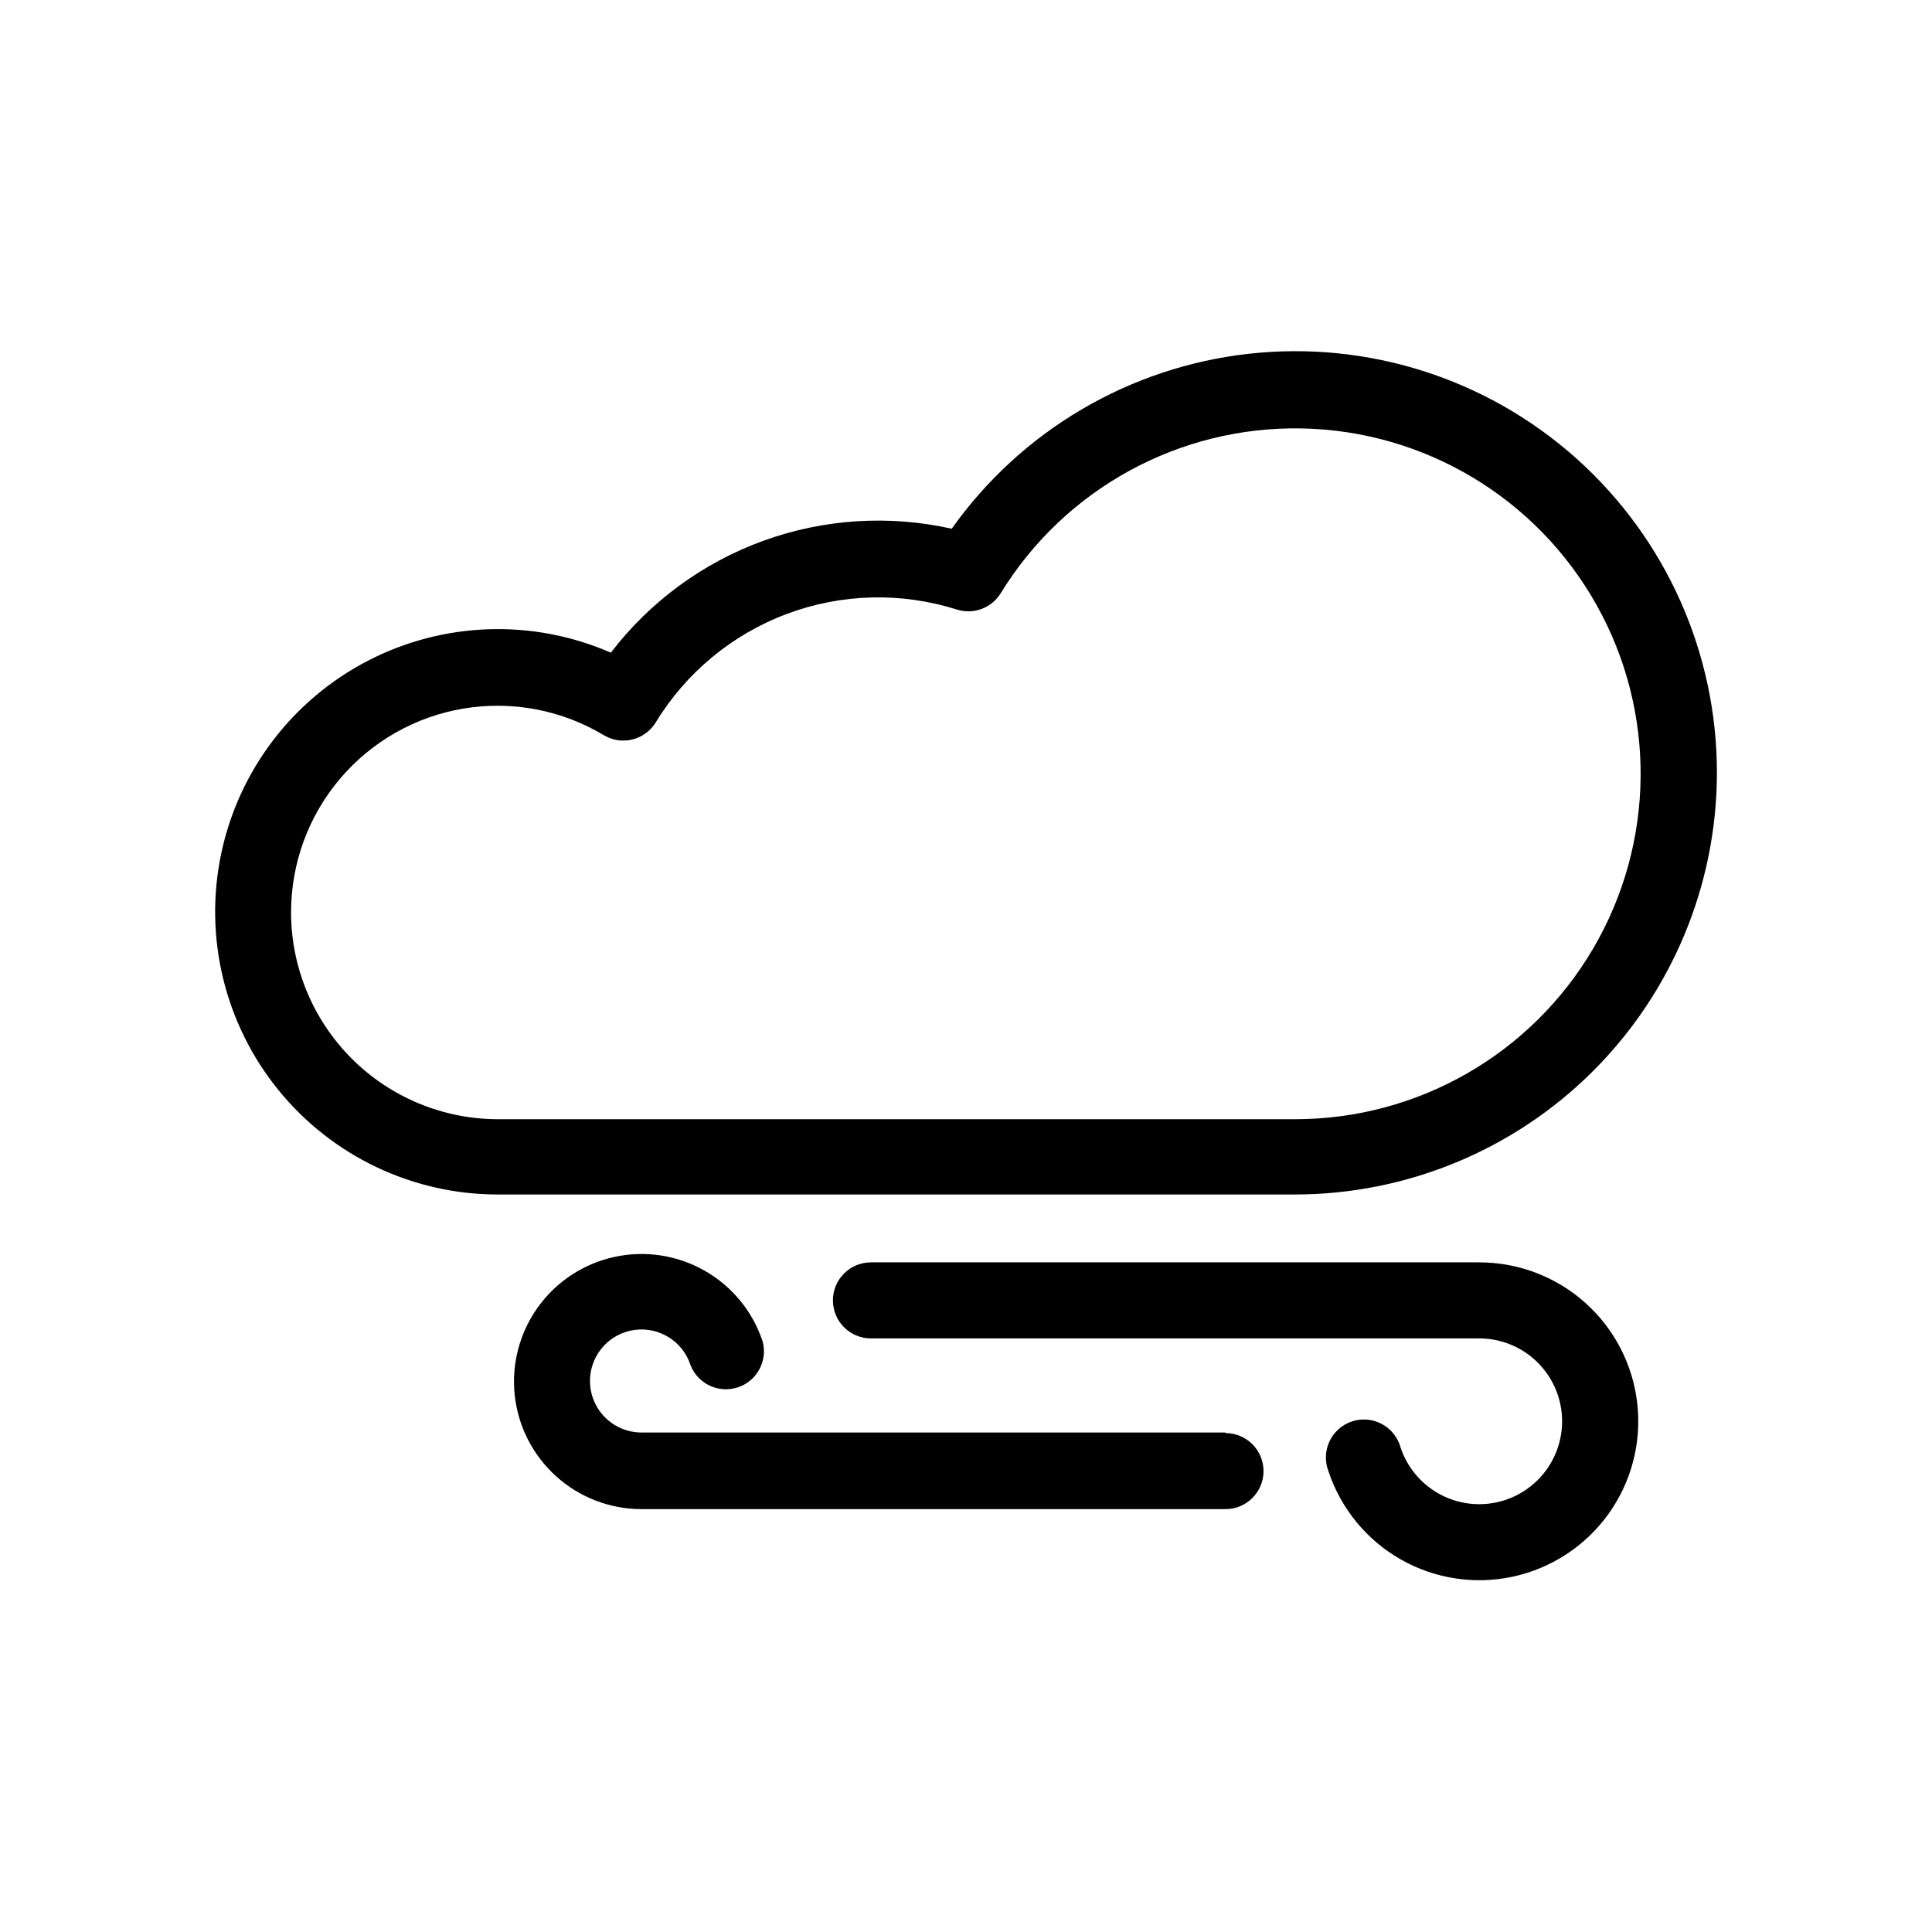
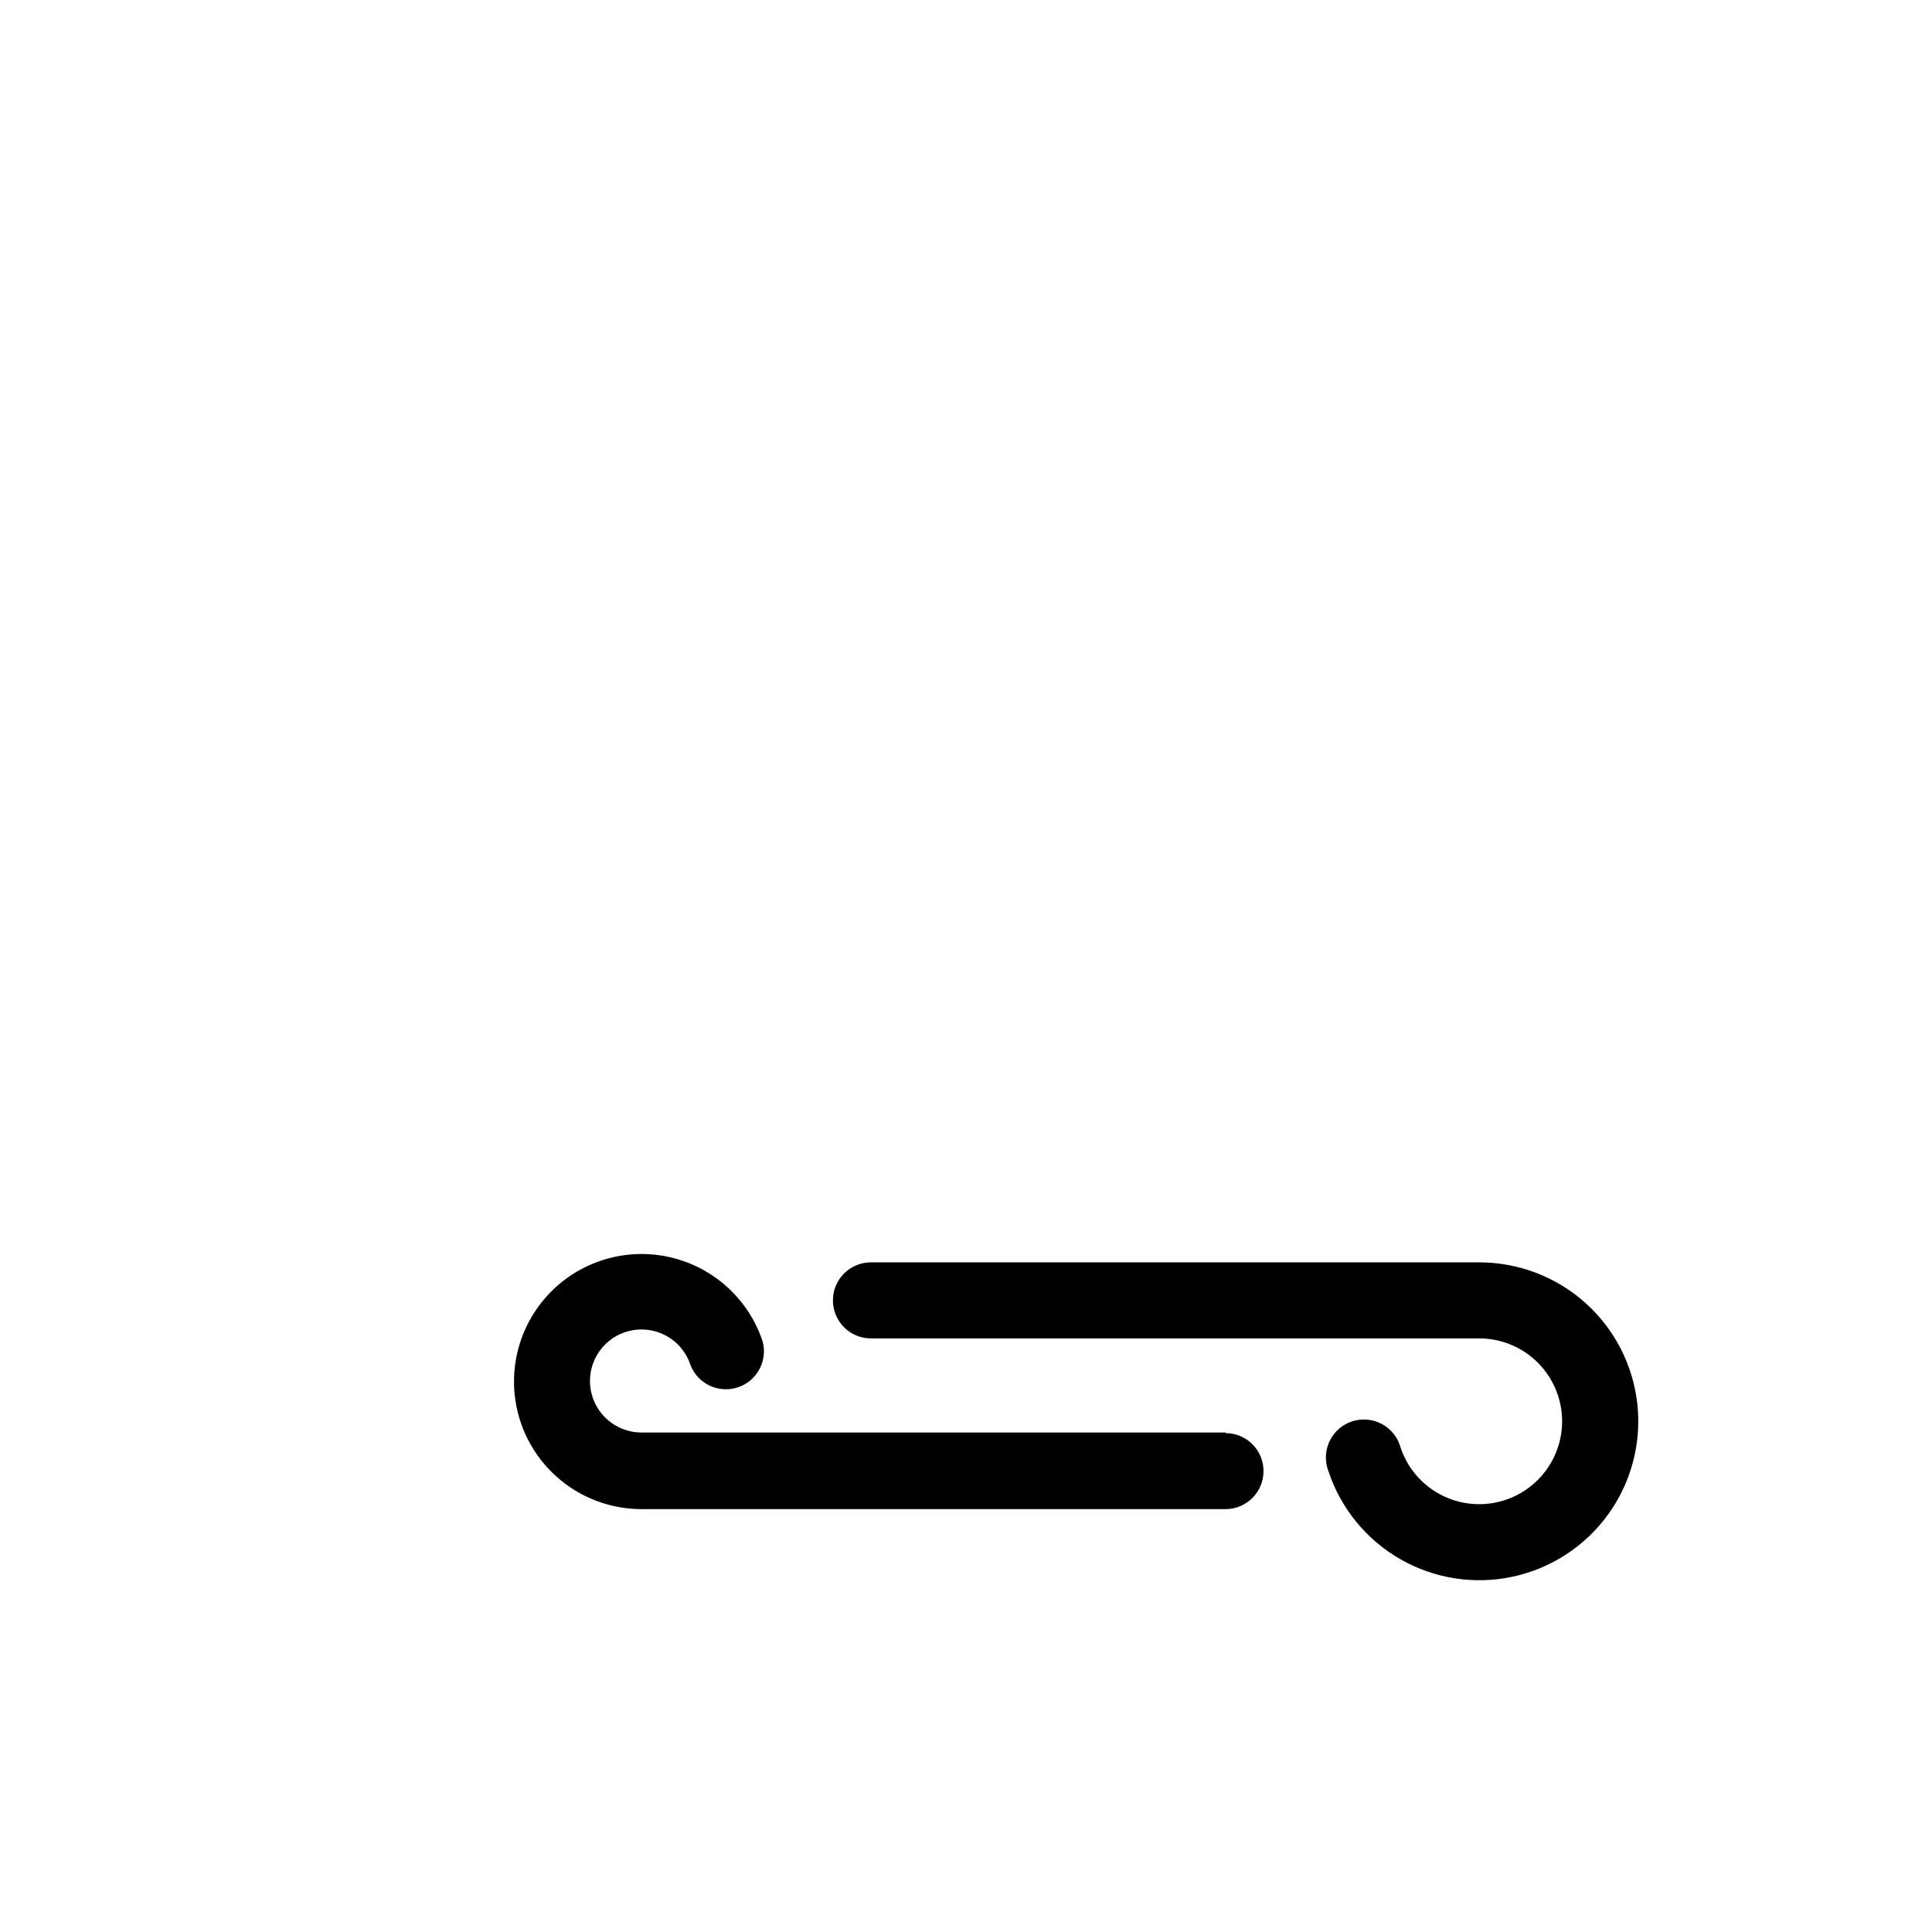
<svg xmlns="http://www.w3.org/2000/svg" fill="#000000" width="800px" height="800px" version="1.1" viewBox="144 144 512 512">
  <g>
-     <path d="m599 349.01c0.07-31.828-13.441-62.176-37.141-83.418-23.703-21.246-55.34-31.371-86.973-27.832-31.633 3.539-60.25 20.402-78.672 46.359-16.621-3.723-33.961-2.609-49.969 3.211-16.008 5.824-30.016 16.109-40.363 29.637-20.672-9.016-44.309-8.238-64.348 2.117-20.035 10.355-34.34 29.188-38.941 51.27-4.602 22.078 0.988 45.059 15.219 62.555 14.23 17.5 35.59 27.652 58.145 27.645h211.3c29.59-0.039 57.961-11.797 78.902-32.699 20.941-20.906 32.75-49.254 32.844-78.844zm-377.86 36.828h-0.004c-0.02-12.98 4.57-25.547 12.961-35.453s20.027-16.508 32.836-18.625c12.809-2.113 25.953 0.391 37.082 7.074 4.734 2.828 10.867 1.324 13.754-3.375 8.031-13.203 20.262-23.328 34.73-28.754s30.34-5.84 45.074-1.172c4.414 1.402 9.215-0.387 11.637-4.332 16.984-27.695 47.375-44.312 79.855-43.664 32.48 0.648 62.188 18.461 78.055 46.809 15.871 28.348 15.527 62.98-0.902 91.008-16.43 28.027-46.48 45.246-78.969 45.25h-211.3c-14.535-0.012-28.469-5.793-38.746-16.07s-16.055-24.211-16.07-38.742z" />
    <path d="m468.77 523.63h-154.72c-5.141 0.02-9.855-2.852-12.199-7.43s-1.918-10.082 1.102-14.242c3.023-4.164 8.125-6.273 13.203-5.465 5.078 0.812 9.27 4.406 10.844 9.301 1.965 4.977 7.477 7.551 12.551 5.863 5.078-1.688 7.949-7.047 6.543-12.211-2.633-7.91-8.098-14.57-15.348-18.695-7.246-4.125-15.762-5.43-23.91-3.656-8.148 1.773-15.352 6.492-20.23 13.254-4.879 6.766-7.086 15.09-6.199 23.383 0.891 8.293 4.812 15.961 11.012 21.535 6.203 5.578 14.246 8.664 22.586 8.668h154.77c5.562 0 10.074-4.512 10.074-10.078 0-5.562-4.512-10.074-10.074-10.074z" />
    <path d="m536.03 478.54h-161.22c-5.566 0-10.078 4.512-10.078 10.074 0 5.566 4.512 10.078 10.078 10.078h161.22c5.418 0.004 10.641 2.012 14.668 5.633 4.027 3.625 6.574 8.605 7.152 13.992 0.578 5.387-0.855 10.797-4.027 15.191-3.168 4.391-7.848 7.461-13.141 8.613-5.293 1.152-10.824 0.309-15.535-2.371-4.707-2.68-8.262-7-9.977-12.141-0.727-2.672-2.519-4.926-4.961-6.234-2.441-1.305-5.312-1.551-7.938-0.68-2.629 0.875-4.781 2.789-5.953 5.301-1.172 2.508-1.258 5.387-0.242 7.961 3.281 9.859 10.094 18.16 19.125 23.301 9.027 5.141 19.641 6.766 29.797 4.555 10.152-2.211 19.133-8.094 25.207-16.523 6.078-8.43 8.824-18.809 7.711-29.141-1.113-10.332-6.004-19.891-13.738-26.832-7.731-6.941-17.758-10.781-28.148-10.777z" />
  </g>
</svg>